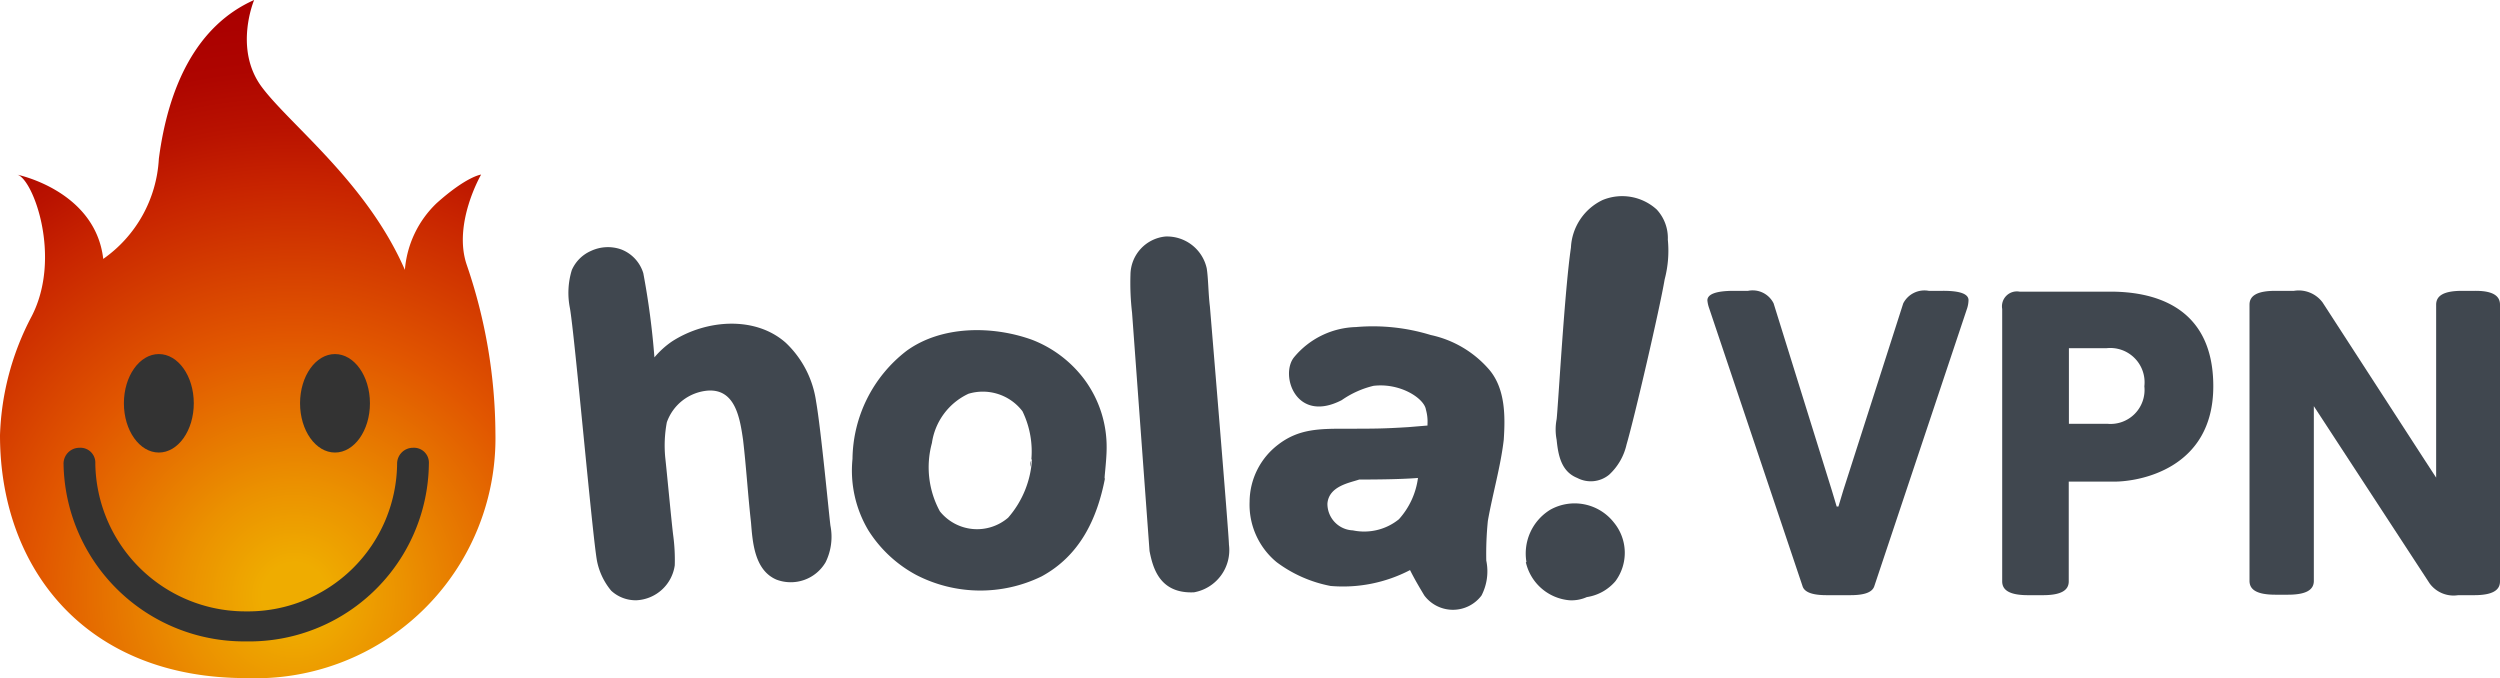
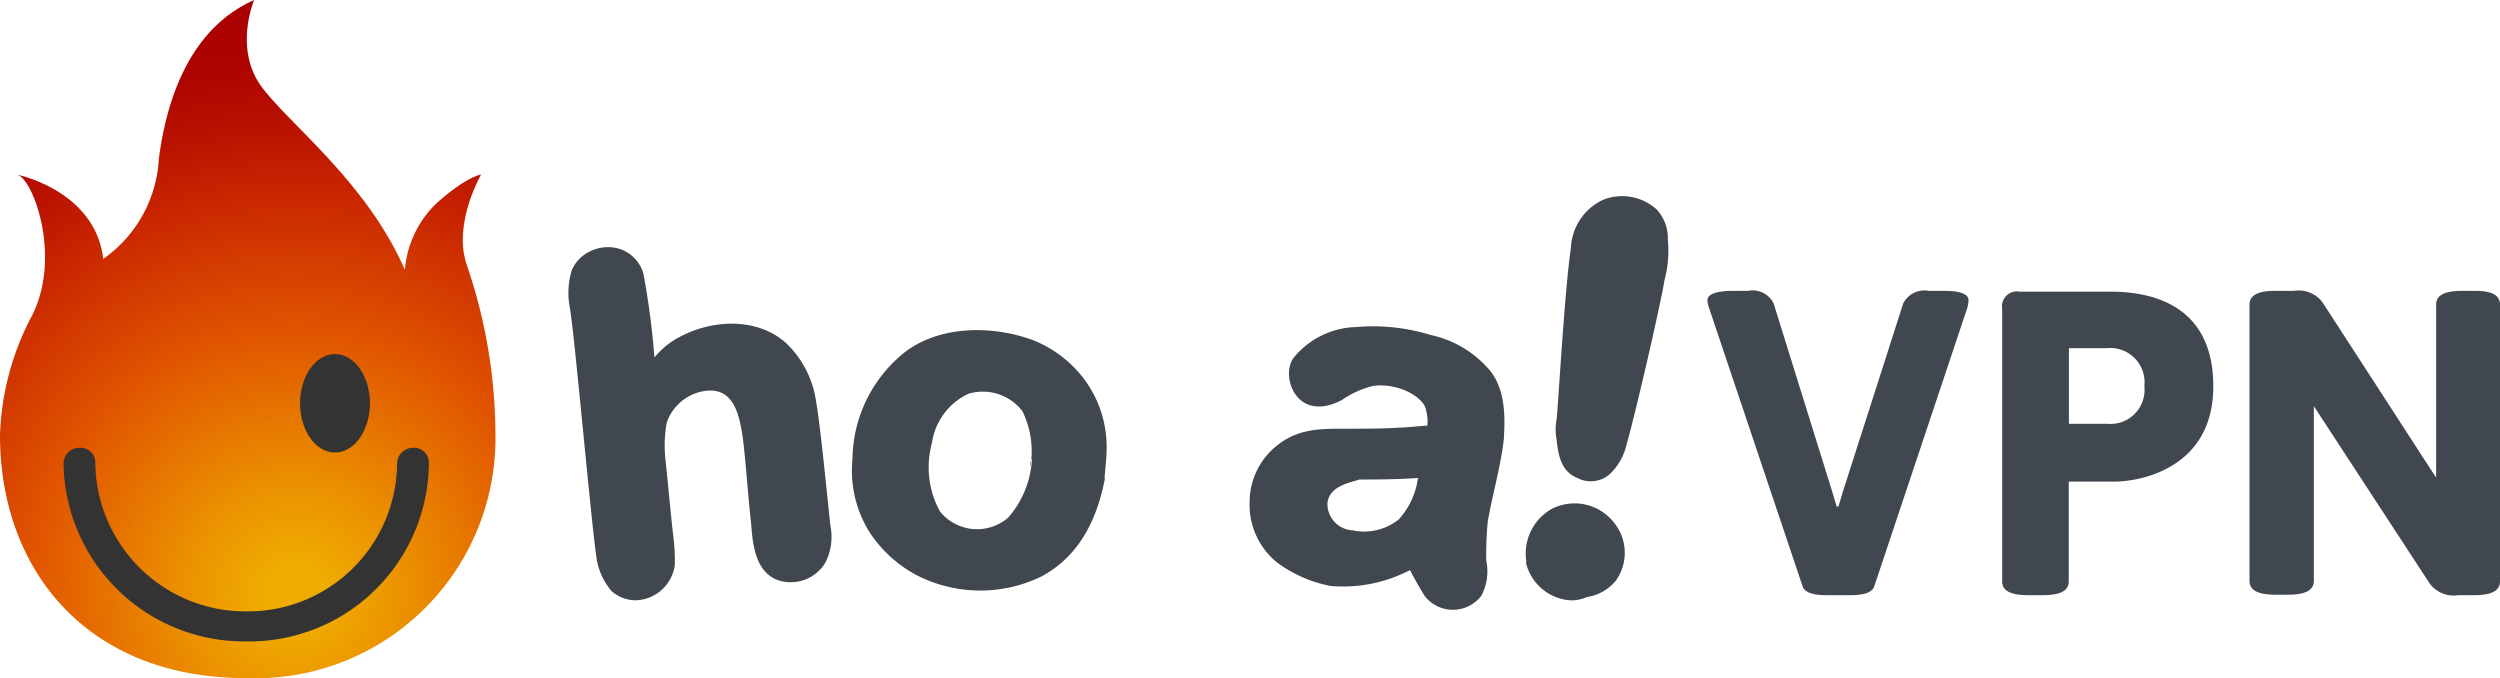
<svg xmlns="http://www.w3.org/2000/svg" xmlns:ns1="http://sodipodi.sourceforge.net/DTD/sodipodi-0.dtd" xmlns:ns2="http://www.inkscape.org/namespaces/inkscape" id="SPEC" viewBox="0 0 1000 271.311" version="1.1" ns1:docname="Hola_VPN.svg" width="1000" height="271.311" ns2:version="0.92.4 (5da689c313, 2019-01-14)">
  <ns1:namedview pagecolor="#ffffff" bordercolor="#666666" borderopacity="1" objecttolerance="10" gridtolerance="10" guidetolerance="10" ns2:pageopacity="0" ns2:pageshadow="2" ns2:window-width="1920" ns2:window-height="1051" id="namedview47" showgrid="false" ns2:zoom="0.52600548" ns2:cx="646.31307" ns2:cy="-27.637588" ns2:window-x="-9" ns2:window-y="-9" ns2:window-maximized="1" ns2:current-layer="SPEC" fit-margin-top="0" fit-margin-left="0" fit-margin-right="0" fit-margin-bottom="0" />
  <defs id="defs19">
    <style id="style2">.cls-1{fill:#40474f;}.cls-2{fill:url(#radial-gradient);}.cls-3{fill:#333;}</style>
    <radialGradient id="radial-gradient" cx="-535.18" cy="1700.31" r="46.5" gradientTransform="matrix(5.591,0,0,-5.591,3110.045,9744.52)" gradientUnits="userSpaceOnUse">
      <stop offset="0.05" stop-color="#efac00" id="stop4" />
      <stop offset="0.17" stop-color="#eb9100" id="stop6" />
      <stop offset="0.4" stop-color="#e15600" id="stop8" />
      <stop offset="0.63" stop-color="#c82400" id="stop10" />
      <stop offset="0.72" stop-color="#b91200" id="stop12" />
      <stop offset="0.81" stop-color="#ae0500" id="stop14" />
      <stop offset="0.9" stop-color="#a00" id="stop16" />
    </radialGradient>
  </defs>
  <title id="title21">holacdn</title>
  <path class="cls-1" d="m 622.657,167.673 c 0.635,-5.718 3.177,-51.465 5.718,-68.619 a 22.238,22.238 0 0 1 12.707,-19.061 20.522,20.522 0 0 1 21.602,3.812 16.774,16.774 0 0 1 4.448,12.072 44.857,44.857 0 0 1 -1.271,15.884 c -1.906,11.437 -12.072,55.277 -15.249,66.078 a 23.381,23.381 0 0 1 -6.989,12.072 11.564,11.564 0 0 1 -12.707,1.271 c -6.354,-2.541 -7.624,-8.895 -8.26,-15.249 a 21.666,21.666 0 0 1 0,-8.26 z m -12.072,57.183 a 20.522,20.522 0 0 1 9.53,-20.967 19.95,19.95 0 0 1 25.415,5.083 19.061,19.061 0 0 1 0.635,23.508 18.68,18.68 0 0 1 -11.437,6.354 14.868,14.868 0 0 1 -6.989,1.271 19.633,19.633 0 0 1 -17.409,-15.249 z" id="path23" ns2:connector-curvature="0" style="fill:#40474f;stroke-width:6.354" />
  <path class="cls-1" d="m 510.642,224.855 a 29.799,29.799 0 0 1 -10.801,-24.144 28.909,28.909 0 0 1 11.437,-22.873 c 8.26,-6.354 16.519,-6.354 27.321,-6.354 10.801,0 14.613,0 24.779,-0.635 l 7.624,-0.635 v -0.635 a 17.6,17.6 0 0 0 -0.635,-5.718 c -0.635,-4.448 -10.166,-10.801 -20.967,-9.53 a 37.486,37.486 0 0 0 -12.707,5.718 c -18.426,9.53 -24.779,-10.166 -19.061,-17.155 a 33.293,33.293 0 0 1 24.779,-12.072 78.595,78.595 0 0 1 29.862,3.177 42.696,42.696 0 0 1 23.508,13.978 c 6.354,7.624 6.354,18.426 5.718,27.956 -1.271,10.801 -4.448,21.602 -6.354,32.404 a 132.728,132.728 0 0 0 -0.635,15.884 21.094,21.094 0 0 1 -1.906,13.978 14.296,14.296 0 0 1 -22.873,0 c -1.906,-3.177 -3.812,-6.354 -5.718,-10.166 a 58.009,58.009 0 0 1 -31.768,6.354 52.481,52.481 0 0 1 -21.602,-9.53 z m 20.332,-23.508 a 10.611,10.611 0 0 0 10.166,10.801 22.047,22.047 0 0 0 18.426,-4.448 30.625,30.625 0 0 0 7.624,-16.519 c -7.624,0.635 -20.332,0.635 -23.508,0.635 -3.622,1.271 -12.072,2.541 -12.707,9.53 z" id="path25" ns2:connector-curvature="0" style="fill:#40474f;stroke-width:6.354" />
-   <path class="cls-1" d="m 452.824,125.103 a 103.374,103.374 0 0 1 -0.635,-15.249 15.503,15.503 0 0 1 13.978,-15.249 16.265,16.265 0 0 1 16.519,12.707 c 0.635,3.812 0.635,10.166 1.271,15.249 0,0 7.624,91.429 7.624,95.305 a 17.155,17.155 0 0 1 -13.978,19.061 c -13.978,0.635 -16.519,-10.166 -17.79,-16.519 z" id="path27" ns2:connector-curvature="0" style="fill:#40474f;stroke-width:6.354" />
  <path class="cls-1" d="m 442.023,191.181 c -3.177,16.519 -10.166,31.133 -25.415,39.393 a 55.849,55.849 0 0 1 -50.194,-0.635 51.274,51.274 0 0 1 -19.061,-17.79 46.699,46.699 0 0 1 -6.354,-28.591 55.34,55.34 0 0 1 21.602,-43.205 c 13.978,-10.166 34.31,-10.166 50.194,-4.448 a 47.462,47.462 0 0 1 20.967,15.884 45.365,45.365 0 0 1 8.895,27.321 c 0,5.718 -1.271,13.978 -0.635,12.072 z m -29.862,-4.448 a 36.788,36.788 0 0 0 -3.177,-22.238 19.95,19.95 0 0 0 -21.602,-6.989 25.796,25.796 0 0 0 -14.613,19.696 36.851,36.851 0 0 0 3.177,27.321 19.061,19.061 0 0 0 27.321,2.541 38.884,38.884 0 0 0 9.53,-23.508 4.765,4.765 0 0 0 -0.635,3.177 z" id="path29" ns2:connector-curvature="0" style="fill:#40474f;stroke-width:6.354" />
  <path class="cls-1" d="m 314.378,137.175 a 40.091,40.091 0 0 1 12.072,23.508 c 1.906,10.801 5.083,44.475 5.718,49.558 a 23,23 0 0 1 -1.906,14.613 16.138,16.138 0 0 1 -19.696,6.989 c -8.895,-3.812 -9.53,-15.249 -10.166,-22.873 -1.271,-11.437 -1.906,-22.238 -3.177,-33.039 -1.271,-8.895 -3.177,-20.332 -13.978,-19.696 a 19.061,19.061 0 0 0 -16.519,12.707 50.448,50.448 0 0 0 -0.635,13.978 c 0.635,5.718 2.541,26.05 3.177,31.133 a 72.94,72.94 0 0 1 0.635,12.072 16.265,16.265 0 0 1 -15.249,13.978 14.423,14.423 0 0 1 -10.166,-3.812 26.622,26.622 0 0 1 -5.718,-12.072 c -1.906,-10.801 -8.895,-90.158 -10.801,-100.959 a 31.069,31.069 0 0 1 0.762,-15.249 14.868,14.868 0 0 1 7.624,-7.624 15.948,15.948 0 0 1 12.072,-0.635 14.74,14.74 0 0 1 8.895,9.53 309.994,309.994 0 0 1 4.448,33.674 34.754,34.754 0 0 1 6.989,-6.354 c 13.851,-8.959 33.547,-10.229 45.619,0.572 z" id="path31" ns2:connector-curvature="0" style="fill:#40474f;stroke-width:6.354" />
  <path id="Body" class="cls-2" d="m 198.17,173.391 a 210.814,210.814 0 0 0 -11.437,-67.349 c -5.718,-16.519 5.718,-36.216 5.718,-36.216 0,0 -5.718,0.635 -17.79,11.437 a 41.426,41.426 0 0 0 -12.707,26.685 C 146.706,73.003 116.208,50.13 104.772,34.882 93.335,19.633 101.658,0 101.658,0 78.785,10.166 67.349,34.31 63.536,63.536 A 52.29,52.29 0 0 1 41.299,103.564 C 38.122,76.244 6.989,69.89 6.989,69.89 c 6.354,1.906 17.79,33.039 5.718,56.547 A 108.965,108.965 0 0 0 0,174.09 c 0,53.371 34.31,97.147 98.418,97.147 a 96.004,96.004 0 0 0 99.752,-97.846 z" ns2:connector-curvature="0" style="fill:url(#radial-gradient);stroke-width:6.354" />
  <ellipse class="cls-3" cx="133.998" cy="161.319" rx="13.978" ry="19.696" id="ellipse34" style="fill:#333333;stroke-width:6.354" />
-   <ellipse class="cls-3" cx="63.536" cy="161.319" rx="13.978" ry="19.696" id="ellipse36" style="fill:#333333;stroke-width:6.354" />
  <path class="cls-3" d="m 98.418,256.56 a 72.241,72.241 0 0 1 -73.003,-71.097 6.354,6.354 0 0 1 6.354,-6.354 5.972,5.972 0 0 1 6.354,6.354 60.042,60.042 0 0 0 60.36,59.089 59.661,59.661 0 0 0 60.36,-59.089 6.354,6.354 0 0 1 6.354,-6.354 5.972,5.972 0 0 1 6.354,6.354 71.86,71.86 0 0 1 -73.13,71.097 z" id="path38" ns2:connector-curvature="0" style="fill:#333333;stroke-width:6.354" />
  <path class="cls-1" d="m 787.407,120.084 a 11.691,11.691 0 0 1 -0.508,3.113 l -37.169,111.252 c -0.89,2.796 -4.702,3.622 -9.658,3.622 h -9.403 c -5.019,0 -8.832,-0.89 -9.658,-3.622 L 683.652,123.261 a 12.707,12.707 0 0 1 -0.699,-3.113 c 0,-2.414 3.304,-3.812 10.547,-3.812 h 5.718 a 9.34,9.34 0 0 1 10.229,5.019 l 23.318,74.909 1.906,6.354 h 0.699 l 1.906,-6.354 24.017,-74.909 a 9.53,9.53 0 0 1 10.229,-5.019 h 5.337 c 7.434,-0.064 10.547,1.334 10.547,3.749 z" id="path40" ns2:connector-curvature="0" style="fill:#40474f;stroke-width:6.354" />
  <path class="cls-1" d="m 885.317,154.521 c 0,33.357 -30.116,38.122 -39.456,38.122 h -18.362 v 39.901 c 0,3.622 -3.113,5.528 -10.356,5.528 h -5.909 c -7.243,0 -10.356,-1.906 -10.356,-5.528 v -108.965 a 5.972,5.972 0 0 1 6.925,-6.925 h 36.343 c 15.376,0 41.172,4.511 41.172,37.868 z m -57.755,-15.249 v 30.243 h 15.376 a 13.597,13.597 0 0 0 14.804,-14.995 13.724,13.724 0 0 0 -15.058,-15.249 h -15.376 z" id="path42" ns2:connector-curvature="0" style="fill:#40474f;stroke-width:6.354" />
  <path class="cls-1" d="m 1000,121.863 v 110.68 c 0,3.622 -3.113,5.528 -10.356,5.528 h -6.354 a 11.881,11.881 0 0 1 -11.437,-4.702 l -46.318,-70.907 v 69.89 c 0,3.622 -3.113,5.528 -10.356,5.528 h -5.019 c -7.243,0 -10.356,-1.906 -10.356,-5.528 V 121.863 c 0,-3.622 3.113,-5.528 10.356,-5.528 h 7.434 a 11.881,11.881 0 0 1 11.437,4.638 l 40.79,62.965 4.638,7.116 v -69.191 c 0,-3.622 3.113,-5.528 10.356,-5.528 h 5.019 c 7.053,-0.064 10.166,1.843 10.166,5.528 z" id="path44" ns2:connector-curvature="0" style="fill:#40474f;stroke-width:6.354" />
</svg>